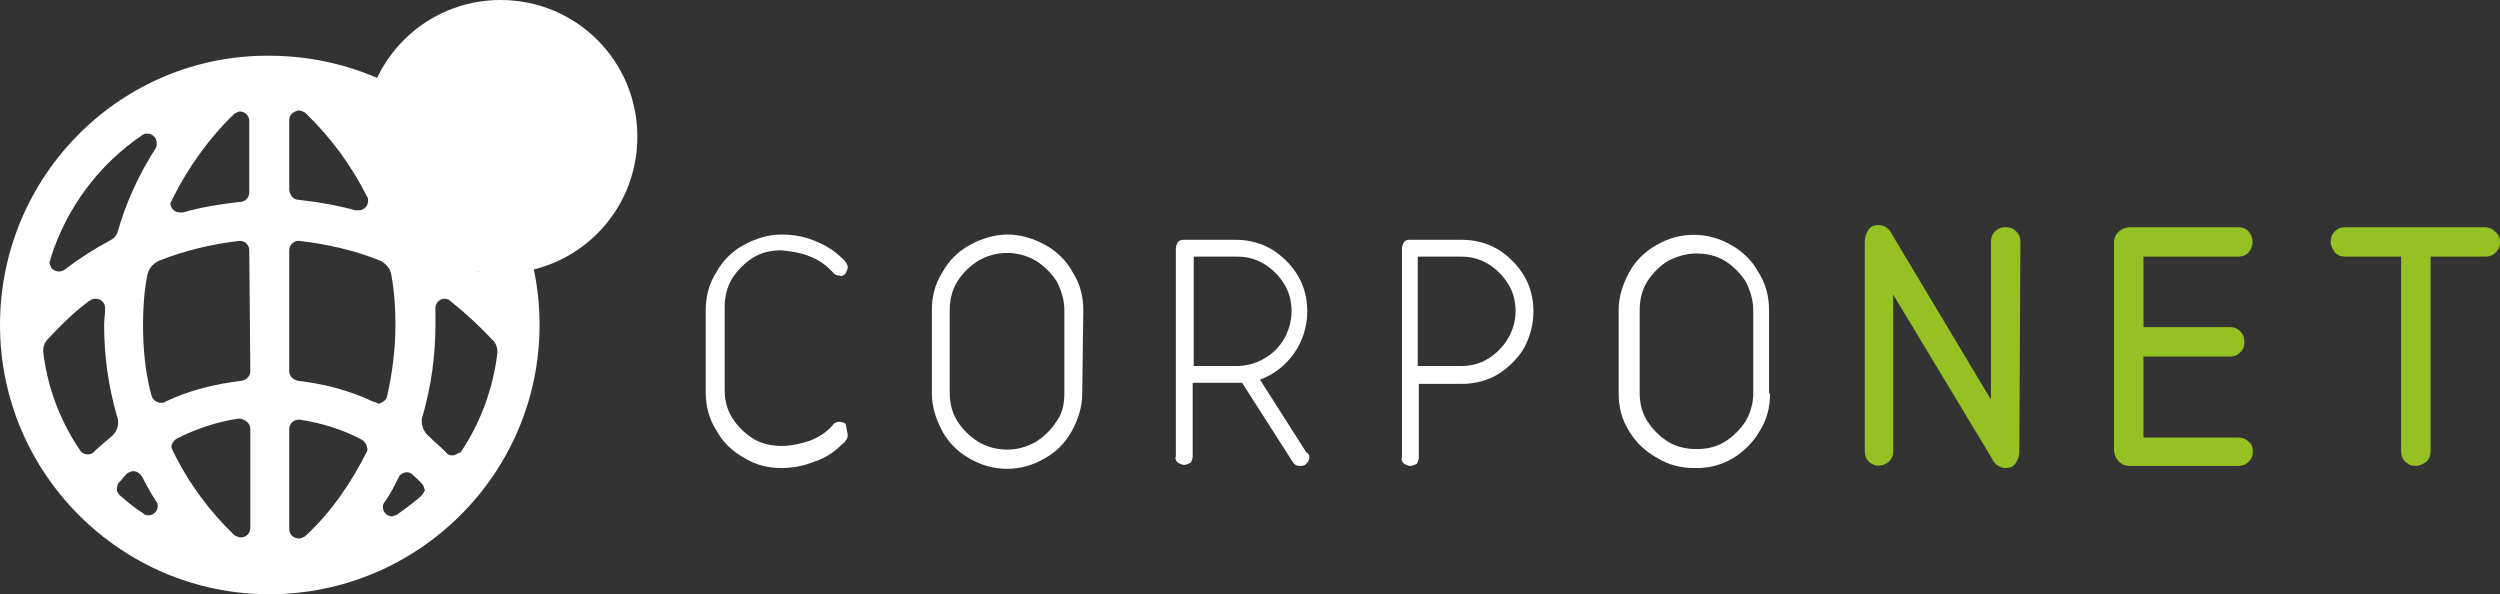
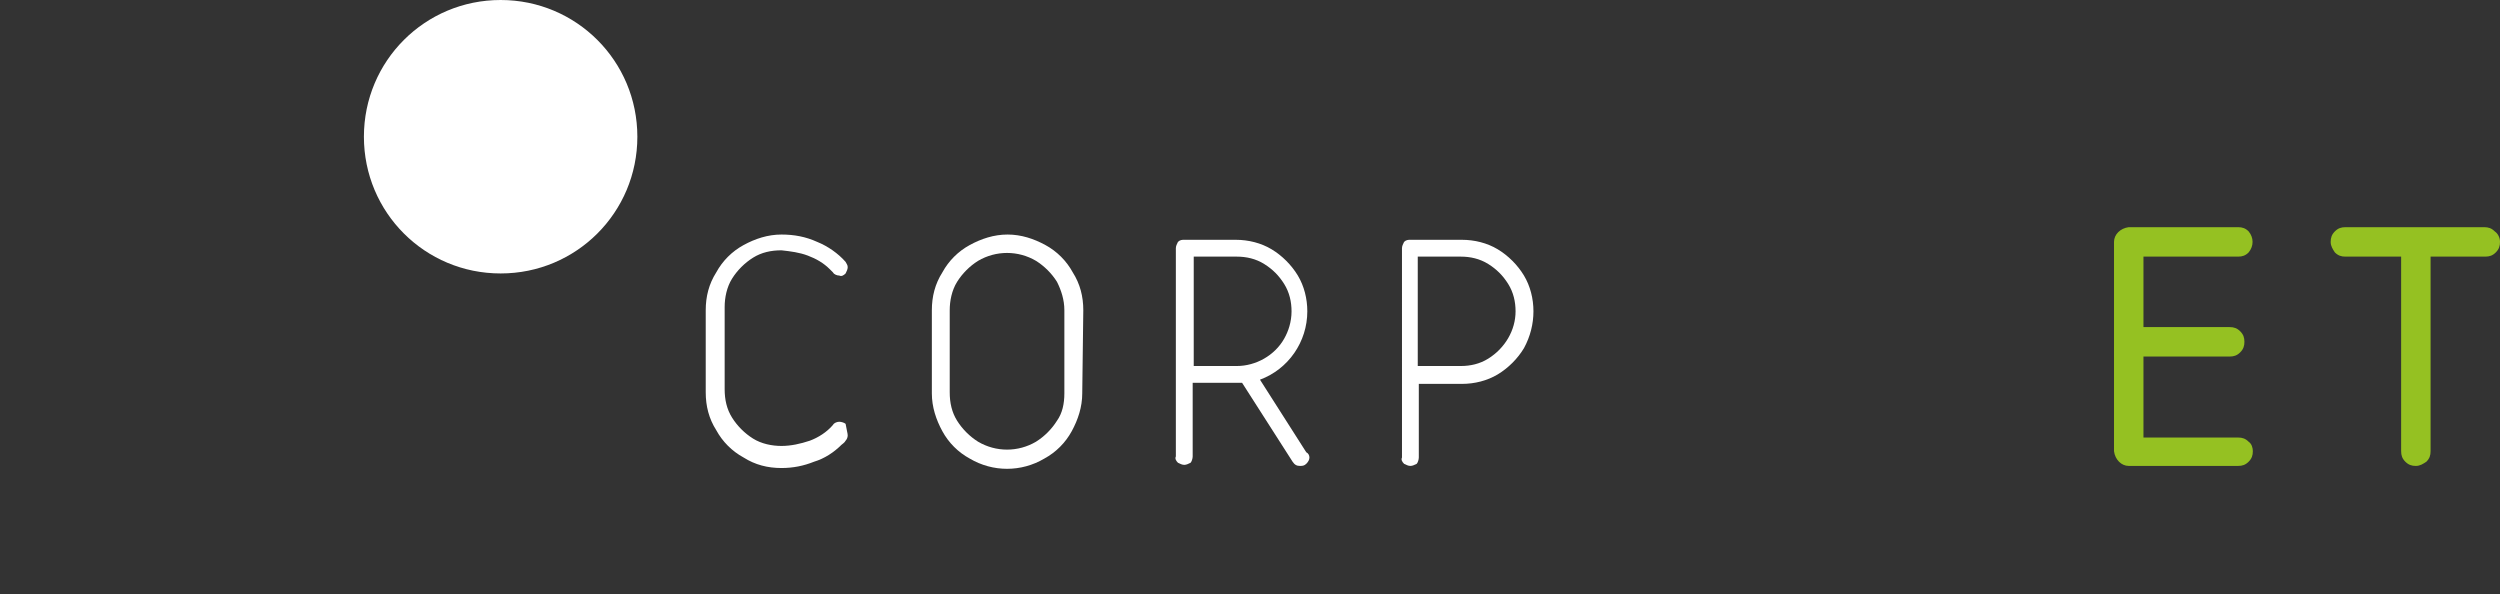
<svg xmlns="http://www.w3.org/2000/svg" id="Capa_1" x="0px" y="0px" viewBox="0 0 237.7 56.5" style="enable-background:new 0 0 237.7 56.5;" xml:space="preserve">
  <rect x="0" y="0" width="237.7" height="56.5" fill="#333333" stroke="none" />
  <style type="text/css">	.st0{fill:#FFFFFF;}	.st1{fill:#95C122;}</style>
-   <path class="st0" d="M51.3,30.9c0-14.2-11.5-25.6-25.7-25.6C11.5,5.2,0,16.7,0,30.9C0,45,11.5,56.5,25.6,56.5 C39.8,56.5,51.3,45,51.3,30.9z M16.4,18.9c1.5-3,3.5-5.8,5.9-8.1c0.2-0.1,0.4-0.2,0.5-0.2c0.5,0,0.9,0.4,0.9,0.9v6.8l0,0 c0,0.5-0.4,0.9-0.9,0.9c0,0,0,0,0,0c-1.8,0.2-3.7,0.5-5.4,1c-0.1,0-0.2,0-0.3,0c-0.5,0-0.9-0.4-0.9-0.9C16.3,19.1,16.4,19,16.4,18.9 L16.4,18.9z M4.8,24.6c1.5-4.8,4.6-9,8.8-11.8c0.1-0.1,0.3-0.1,0.4-0.1c0.5,0,0.9,0.4,0.9,0.9v0c0,0.2,0,0.3-0.1,0.5 c-1.6,2.5-2.8,5.1-3.6,7.9c-0.1,0.4-0.4,0.7-0.8,0.9c-1.5,0.8-2.9,1.7-4.2,2.7c-0.4,0.3-0.9,0.3-1.3-0.1c-0.1-0.2-0.2-0.4-0.2-0.6 C4.8,24.8,4.8,24.7,4.8,24.6z M10.6,41.5L10.6,41.5C10,42,9.4,42.5,8.9,43c-0.2,0.2-0.4,0.2-0.6,0.2c-0.3,0-0.6-0.2-0.7-0.4 c-1.9-2.8-3.1-6-3.5-9.4l0,0c0-0.4,0.1-0.7,0.3-1C5.7,31,7,29.7,8.5,28.6c0.2-0.1,0.3-0.2,0.6-0.2c0.5,0,0.9,0.4,0.9,0.9 c0,0.5-0.1,1.1-0.1,1.6c0,2.9,0.4,5.8,1.2,8.6C11.4,40.2,11.2,41,10.6,41.5L10.6,41.5z M14.1,49c-0.2,0-0.4-0.1-0.5-0.2 c-0.8-0.5-1.5-1.1-2.2-1.7c-0.2-0.2-0.3-0.4-0.3-0.6c0-0.2,0.1-0.3,0.1-0.5c0.3-0.3,0.6-0.7,0.9-1c0.2-0.1,0.3-0.2,0.6-0.2 c0.3,0,0.6,0.2,0.8,0.5c0.4,0.8,0.8,1.5,1.3,2.3c0.1,0.1,0.2,0.3,0.2,0.5C15,48.6,14.6,49,14.1,49C14.1,49,14.1,49,14.1,49z  M23.8,40.8v9.4c0,0.5-0.4,0.9-0.9,0.9c0,0,0,0,0,0c-0.2,0-0.4-0.1-0.6-0.2c-2.4-2.3-4.4-5-5.9-8.1c0-0.1-0.1-0.2-0.1-0.3 c0-0.3,0.2-0.6,0.5-0.8c1.8-0.9,3.8-1.6,5.9-1.9h0.1C23.4,39.9,23.8,40.3,23.8,40.8z M23.8,35.3c0,0.4-0.3,0.8-0.8,0.9 c-2.5,0.3-5,0.9-7.3,2c-0.1,0.1-0.2,0.1-0.4,0.1c-0.4,0-0.8-0.3-0.9-0.7c-0.6-2.2-0.8-4.5-0.8-6.7c0-1.6,0.1-3.2,0.4-4.7 c0.1-0.6,0.5-1.1,1.1-1.4c2.5-1,5.1-1.6,7.7-1.9c0.5,0,0.9,0.4,0.9,0.9L23.8,35.3z M37.2,12.7c0.2,0,0.3,0,0.4,0.1 c4.2,2.8,7.3,7,8.8,11.9c0,0.1,0,0.2,0,0.2c0,0.5-0.4,0.9-0.9,0.9c-0.2,0-0.4-0.1-0.6-0.2c-1.3-1-2.7-1.9-4.2-2.7 c-0.4-0.2-0.7-0.6-0.8-1l0,0c-0.8-2.8-2-5.4-3.5-7.9c-0.1-0.1-0.1-0.3-0.1-0.5C36.4,13.1,36.8,12.7,37.2,12.7z M27.5,11.4 c0-0.5,0.4-0.8,0.9-0.9c0.2,0,0.4,0.1,0.6,0.2c2.4,2.3,4.4,5,5.9,8c0.1,0.1,0.1,0.2,0.1,0.4c0,0.5-0.4,0.9-0.9,0.9 c-0.1,0-0.2,0-0.3,0c-1.8-0.5-3.6-0.8-5.4-1c-0.5,0-0.8-0.4-0.9-0.9L27.5,11.4z M34.9,42.9c-1.5,3-3.4,5.8-5.9,8.1 c-0.2,0.1-0.4,0.2-0.6,0.2c-0.5,0-0.9-0.4-0.9-0.9l0,0l0,0v-9.5c0-0.5,0.4-0.9,0.9-0.9c0,0,0,0,0,0h0.1c2,0.3,4,0.9,5.9,1.9 c0.3,0.2,0.5,0.5,0.5,0.8C35,42.7,34.9,42.8,34.9,42.9z M35.5,38.2c-2.3-1.1-4.7-1.7-7.2-2c-0.4-0.1-0.8-0.4-0.8-0.9l0,0V23.8 c0-0.5,0.4-0.9,0.9-0.9c2.7,0.3,5.3,0.9,7.8,1.9c0.5,0.3,0.9,0.7,1,1.3c0.3,1.6,0.4,3.2,0.4,4.8c0,2.3-0.3,4.6-0.8,6.8 c-0.1,0.4-0.5,0.6-0.8,0.7C35.8,38.3,35.7,38.2,35.5,38.2z M40,47.2c-0.7,0.6-1.5,1.2-2.2,1.7l0,0c-0.1,0.1-0.3,0.1-0.5,0.2 c-0.5,0-0.9-0.4-0.9-0.9c0-0.2,0.1-0.4,0.2-0.5c0.5-0.7,0.9-1.5,1.3-2.3c0.1-0.3,0.5-0.5,0.8-0.5c0.2,0,0.4,0.1,0.5,0.2 c0.3,0.3,0.7,0.6,1,1c0.1,0.1,0.1,0.3,0.2,0.5C40.3,46.8,40.2,47,40,47.2L40,47.2z M43,43.3c-0.2,0-0.5-0.1-0.6-0.3 c-0.5-0.5-1.1-1-1.6-1.5c-0.4-0.3-0.7-0.9-0.7-1.4c0-0.2,0-0.4,0.1-0.6c0.8-2.8,1.2-5.7,1.2-8.6c0-0.5,0-1.1,0-1.6 c0-0.5,0.4-0.9,0.9-0.9c0.2,0,0.4,0.1,0.5,0.2c1.5,1.2,2.9,2.5,4.2,3.9c0.2,0.3,0.3,0.6,0.3,1c-0.4,3.4-1.6,6.7-3.5,9.5 C43.5,43.1,43.3,43.3,43,43.3L43,43.3z" />
  <path class="st0" d="M60.6,13c0,7.2-5.8,13-13,13s-13-5.8-13-13s5.8-13,13-13S60.6,5.8,60.6,13z" />
  <path class="st0" d="M80.6,41.4c0,0.2-0.1,0.4-0.2,0.5c-0.1,0.2-0.3,0.3-0.4,0.4c-0.7,0.7-1.6,1.3-2.6,1.6c-1,0.4-2,0.6-3.1,0.6 c-1.3,0-2.5-0.3-3.6-1c-1.1-0.6-2-1.5-2.6-2.6c-0.7-1.1-1-2.3-1-3.6v-7.8c0-1.3,0.3-2.5,1-3.6c0.6-1.1,1.5-2,2.6-2.6 c1.1-0.6,2.3-1,3.6-1c1.2,0,2.3,0.2,3.4,0.7c1,0.4,2,1.1,2.7,1.9c0.1,0.2,0.2,0.3,0.2,0.5c0,0.2-0.1,0.4-0.2,0.6 c-0.2,0.2-0.4,0.3-0.6,0.2c-0.2,0-0.5-0.1-0.6-0.3l-0.3-0.3c-0.6-0.6-1.3-1-2.1-1.3c-0.8-0.3-1.6-0.4-2.5-0.5c-1,0-1.9,0.2-2.7,0.7 c-0.8,0.5-1.5,1.2-2,2c-0.5,0.8-0.7,1.8-0.7,2.7v7.8c0,1,0.2,1.9,0.7,2.7c0.5,0.8,1.2,1.5,2,2c0.8,0.5,1.8,0.7,2.7,0.7 c0.9,0,1.8-0.2,2.7-0.5c0.8-0.3,1.6-0.8,2.2-1.5c0.1-0.2,0.4-0.3,0.6-0.3c0.2,0,0.5,0.1,0.6,0.2C80.5,40.9,80.6,41.2,80.6,41.4z" />
  <path class="st0" d="M102.9,37.4c0,1.3-0.4,2.5-1,3.6c-0.6,1.1-1.5,2-2.6,2.6c-2.2,1.3-4.9,1.3-7.1,0c-1.1-0.6-2-1.5-2.6-2.6 c-0.6-1.1-1-2.3-1-3.6v-7.9c0-1.3,0.3-2.5,1-3.6c0.6-1.1,1.5-2,2.6-2.6c1.1-0.6,2.3-1,3.6-1c1.3,0,2.5,0.4,3.6,1 c1.1,0.6,2,1.5,2.6,2.6c0.7,1.1,1,2.3,1,3.6L102.9,37.4z M101.2,37.4v-7.9c0-1-0.3-1.9-0.7-2.7c-0.5-0.8-1.2-1.5-2-2 c-1.7-1-3.8-1-5.5,0c-0.8,0.5-1.5,1.2-2,2c-0.5,0.8-0.7,1.8-0.7,2.7v7.8c0,1,0.2,1.9,0.7,2.7c0.5,0.8,1.2,1.5,2,2c1.7,1,3.8,1,5.5,0 c0.8-0.5,1.5-1.2,2-2C101,39.3,101.2,38.4,101.2,37.4L101.2,37.4z" />
  <path class="st0" d="M124.5,43.5c0,0.2-0.1,0.4-0.3,0.6c-0.2,0.2-0.4,0.2-0.6,0.2c-0.3,0-0.5-0.1-0.7-0.4l-4.8-7.5 c-0.2,0-0.4,0-0.6,0h-4.1v7c0,0.2-0.1,0.5-0.2,0.6c-0.2,0.1-0.4,0.2-0.6,0.2c-0.2,0-0.4-0.1-0.6-0.2c-0.2-0.2-0.3-0.4-0.2-0.6V23.6 c0-0.2,0.1-0.4,0.2-0.6c0.2-0.2,0.4-0.2,0.6-0.2h4.9c1.2,0,2.4,0.3,3.4,0.9c1,0.6,1.9,1.5,2.5,2.5c0.6,1,0.9,2.2,0.9,3.4 c0,2.9-1.8,5.5-4.5,6.5l4.4,6.9C124.4,43.1,124.5,43.3,124.5,43.5z M122.8,29.6c0-0.9-0.2-1.8-0.7-2.6c-0.5-0.8-1.1-1.4-1.9-1.9 c-0.8-0.5-1.7-0.7-2.6-0.7h-4.1v10.4h4.1c1.8,0,3.6-1,4.5-2.6C122.5,31.5,122.8,30.6,122.8,29.6z" />
  <path class="st0" d="M145.8,29.6c0,1.2-0.3,2.4-0.9,3.5c-0.6,1-1.5,1.9-2.5,2.5c-1,0.6-2.2,0.9-3.4,0.9h-4.1v7 c0,0.2-0.1,0.5-0.2,0.6c-0.2,0.1-0.4,0.2-0.6,0.2c-0.2,0-0.4-0.1-0.6-0.2c-0.2-0.2-0.3-0.4-0.2-0.6V23.6c0-0.2,0.1-0.4,0.2-0.6 c0.2-0.2,0.4-0.2,0.6-0.2h4.9c1.2,0,2.4,0.3,3.4,0.9c1,0.6,1.9,1.5,2.5,2.5C145.5,27.2,145.8,28.4,145.8,29.6z M144.1,29.6 L144.1,29.6c0-0.9-0.2-1.8-0.7-2.6c-0.5-0.8-1.1-1.4-1.9-1.9c-0.8-0.5-1.7-0.7-2.6-0.7h-4.1v10.4h4.1c0.9,0,1.8-0.2,2.6-0.7 C143.1,33.1,144.1,31.4,144.1,29.6L144.1,29.6z" />
-   <path class="st0" d="M168.3,37.4c0,1.3-0.3,2.5-1,3.6c-1.3,2.2-3.6,3.6-6.2,3.5c-1.3,0-2.5-0.3-3.6-1c-1.1-0.6-2-1.5-2.6-2.5 c-0.7-1.1-1-2.3-1-3.6v-7.9c0-1.3,0.4-2.5,1-3.6c0.6-1.1,1.5-2,2.6-2.6c2.2-1.3,4.9-1.3,7.1,0c1.1,0.6,2,1.5,2.6,2.6 c0.7,1.1,1,2.3,1,3.6V37.4z M166.7,37.4v-7.9c0-1-0.3-1.9-0.7-2.7c-0.5-0.8-1.2-1.5-2-2c-0.8-0.5-1.8-0.7-2.7-0.7 c-1,0-1.9,0.3-2.7,0.7c-0.8,0.5-1.5,1.2-2,2c-0.5,0.8-0.7,1.8-0.7,2.7v7.8c0,1,0.2,1.9,0.7,2.7c0.5,0.8,1.2,1.5,2,2 c0.8,0.5,1.8,0.7,2.7,0.7c1,0,1.9-0.2,2.7-0.7c0.8-0.5,1.5-1.2,2-2C166.4,39.3,166.7,38.4,166.7,37.4L166.7,37.4z" />
-   <path class="st1" d="M192,42.9c0,0.4-0.1,0.8-0.4,1.2c-0.2,0.3-0.5,0.4-0.9,0.4c-0.6,0-1.1-0.4-1.3-0.9L180,28v14.9 c0,0.4-0.1,0.7-0.4,1c-0.6,0.5-1.4,0.5-1.9,0c-0.3-0.3-0.4-0.6-0.4-1V23c0-0.4,0.1-0.8,0.4-1.2c0.2-0.3,0.5-0.4,0.9-0.4 c0.6,0,1.1,0.4,1.3,0.9l9.4,15.7V23c0-0.4,0.1-0.7,0.4-1c0.3-0.3,0.6-0.4,1-0.4c0.4,0,0.7,0.1,1,0.4c0.3,0.3,0.4,0.6,0.4,1L192,42.9 z" />
  <path class="st1" d="M214.2,42.9c0,0.4-0.1,0.7-0.4,1c-0.3,0.3-0.6,0.4-1,0.4h-10.4c-0.7,0-1.3-0.6-1.4-1.4V23 c0-0.7,0.6-1.3,1.4-1.4h10.4c0.4,0,0.7,0.1,1,0.4c0.5,0.6,0.5,1.4,0,2c-0.3,0.3-0.6,0.4-1,0.4h-9v6.7h8.2c0.4,0,0.7,0.1,1,0.4 c0.3,0.3,0.4,0.6,0.4,1c0,0.4-0.1,0.7-0.4,1c-0.3,0.3-0.6,0.4-1,0.4h-8.2v7.7h9c0.4,0,0.7,0.1,1,0.4 C214.1,42.2,214.2,42.6,214.2,42.9z" />
  <path class="st1" d="M237.7,23c0,0.4-0.1,0.7-0.4,1c-0.3,0.3-0.6,0.4-1,0.4h-5.2v18.5c0,0.4-0.1,0.7-0.4,1c-0.3,0.2-0.6,0.4-1,0.4 c-0.4,0-0.7-0.1-1-0.4c-0.3-0.3-0.4-0.6-0.4-1V24.4H223c-0.4,0-0.7-0.1-1-0.4c-0.2-0.3-0.4-0.6-0.4-1c0-0.4,0.1-0.7,0.4-1 c0.3-0.3,0.6-0.4,1-0.4h13.2c0.4,0,0.7,0.1,1,0.4C237.5,22.2,237.7,22.6,237.7,23z" />
</svg>